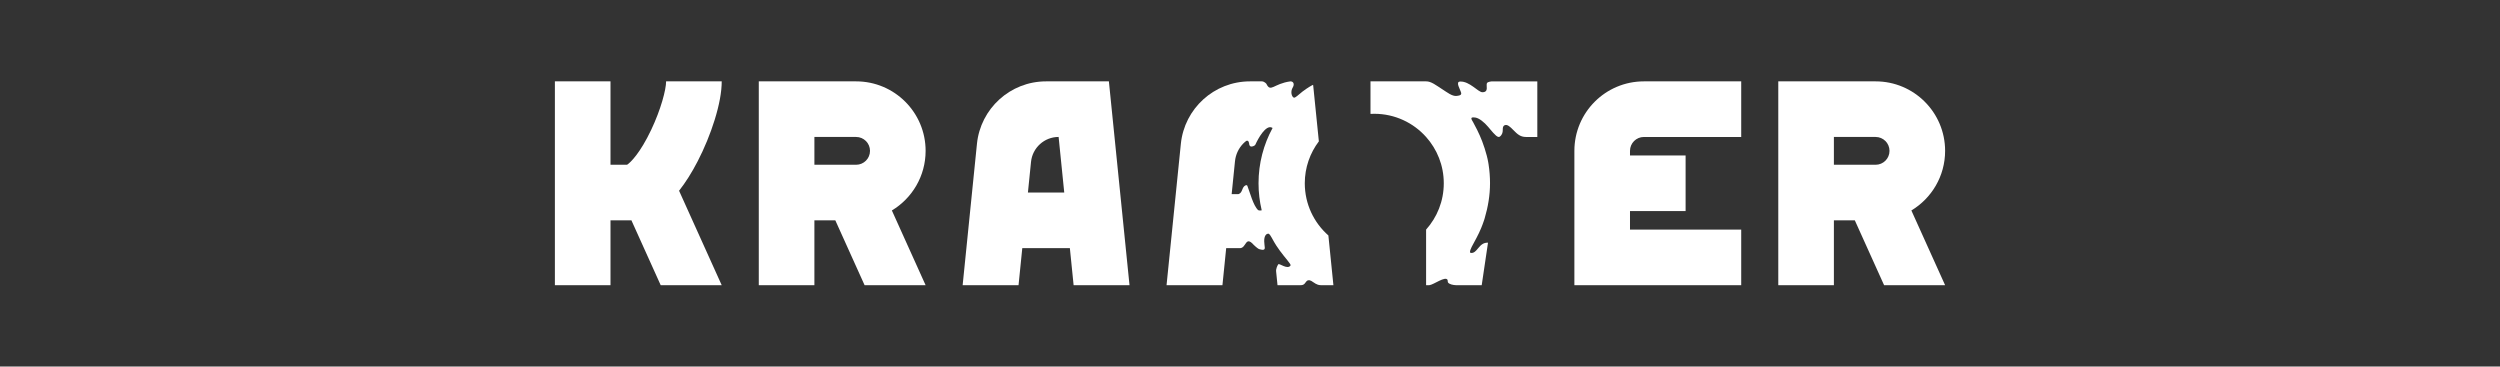
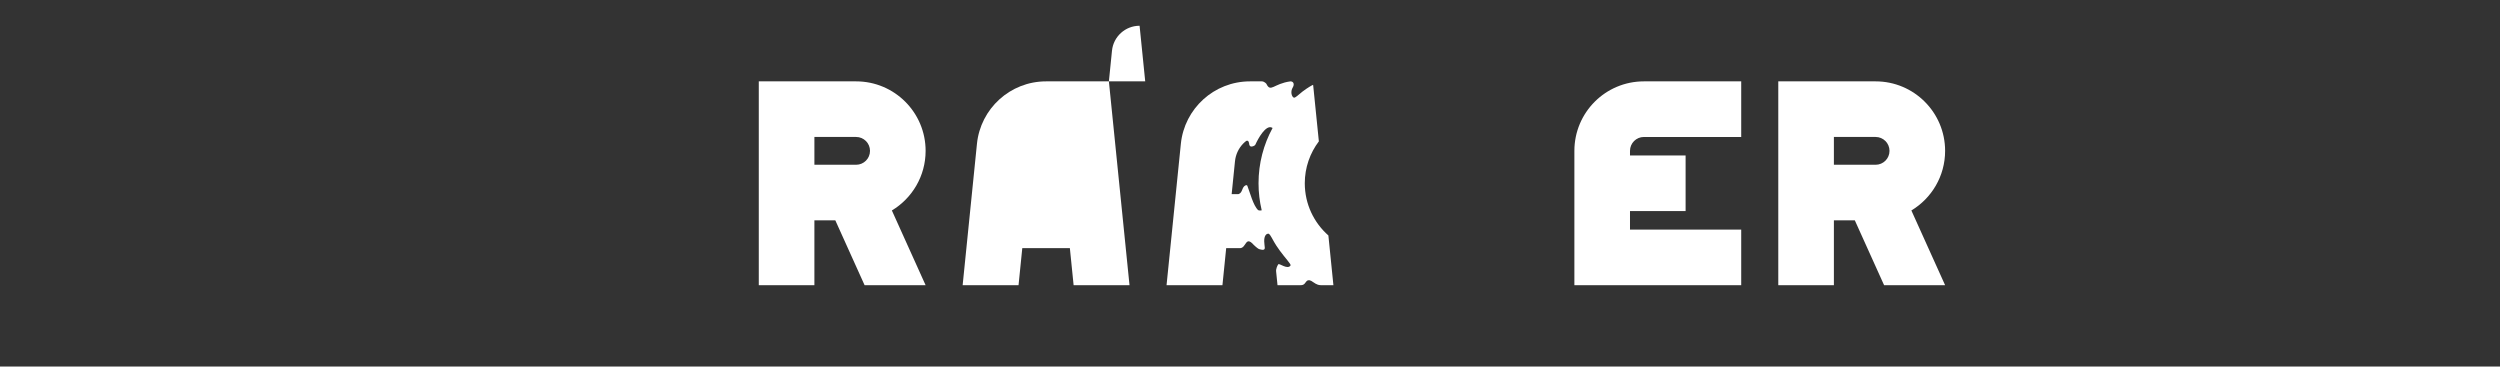
<svg xmlns="http://www.w3.org/2000/svg" version="1.1" id="LOGO" x="0px" y="0px" viewBox="0 0 3750 549.842" enable-background="new 0 0 3750 549.842" xml:space="preserve">
  <rect x="0" y="0" width="3750" height="549.842" fill="#333333" stroke="none" />
-   <path fill="#FFFFFF" d="M1071.971,179.904c7.035-22.663,10.602-42.13,10.602-57.86H999.16c0,12.359-7.822,42.007-22.319,72.607  c-16.464,34.753-30.897,49.039-36.195,52.466h-24.9V122.044h-83.413V427.8h83.413v-97.269h27.804c1.185,0,2.366-0.036,3.545-0.096  l43.957,97.366h91.52l0,0l-63.965-141.684c9.738-12.344,19.097-27.169,27.929-44.26  C1056.699,222.191,1065.495,200.768,1071.971,179.904" />
-   <path fill="#FFFFFF" d="M1663.333,122.044h-94.182c-53.989,0-98.392,41.043-103.709,93.63l-21.466,212.127h83.84l5.622-55.564  h71.373l5.623,55.564h83.839L1663.333,122.044z M1541.879,288.824l4.655-46c2.149-21.245,20.035-37.413,41.39-37.413l0.011,0.046  l8.436,83.367H1541.879z" />
+   <path fill="#FFFFFF" d="M1663.333,122.044h-94.182c-53.989,0-98.392,41.043-103.709,93.63l-21.466,212.127h83.84l5.622-55.564  h71.373l5.623,55.564h83.839L1663.333,122.044z l4.655-46c2.149-21.245,20.035-37.413,41.39-37.413l0.011,0.046  l8.436,83.367H1541.879z" />
  <path fill="#FFFFFF" d="M2917.667,226.288c0-57.572-46.673-104.244-104.244-104.244h-145.996v305.757h83.413v-97.269h31.393  l43.914,97.269h91.52l-50.615-112.11C2897.376,297.461,2917.667,264.246,2917.667,226.288 M2813.4,247.142h-62.56v-41.707h62.56  c11.517,0,20.854,9.336,20.854,20.853C2834.253,237.805,2824.917,247.142,2813.4,247.142" />
  <path fill="#FFFFFF" d="M2465.821,122.044c-57.572,0-104.243,46.672-104.243,104.243V427.8h250.24v-83.413h-166.827v-27.758h83.413  v-83.413h-83.413v-6.928c0-11.485,9.344-20.829,20.829-20.829h145.997v-83.413L2465.821,122.044L2465.821,122.044z" />
  <path fill="#FFFFFF" d="M1388.422,226.288c0-57.572-46.671-104.244-104.243-104.244h-145.997v305.757h83.413v-97.269h31.393  l43.913,97.269h91.52l0,0l-50.614-112.11C1368.132,297.461,1388.422,264.246,1388.422,226.288 M1284.156,247.142h-62.56v-41.707  h62.56c11.517,0,20.853,9.336,20.853,20.853C1305.009,237.805,1295.673,247.142,1284.156,247.142" />
-   <path fill="#FFFFFF" d="M2230.447,124.676c-1.851,3.349,3.417,13.66-6.903,13.66c-6.362,0-19.02-16.637-33.363-16.011  c-7.498,0.327,0.359,11.806,1.574,17.067c0.866,3.744-3.961,4.156-6.977,4.495c-6.575,0.74-14.237-5.477-21.585-10.163  c-9.003-5.74-16.511-11.865-24.095-11.68h-83.367v48.795c1.883-0.102,3.78-0.161,5.688-0.161c30.887,0,58.631,13.437,77.719,34.779  h0.006v0.007c16.488,18.439,26.519,42.775,26.519,69.458s-10.03,51.019-26.519,69.458v64.52v18.9h4.642  c6.673-0.556,24.327-14.358,27.572-7.899c0.312,0.621,0.121,3.029,0.672,3.83c1.847,2.68,7.669,3.955,12.368,4.069h9.674h28.485  l9.453-63.786c-14.041-0.695-15.756,16.497-25.766,15.385c-3.184-0.261,0.383-7.724,3.708-13.624  c0.022-0.038,8.282-14.825,11.768-23.651c1.123-2.844,2.978-7.366,4.451-12.003c0.312-0.982,0.611-1.964,0.904-2.948  c4.941-16.672,7.959-34.339,7.959-52.251c0-9.483-0.719-18.853-2.128-28.045c-0.156-1.022-0.322-2.041-0.496-3.058  c-2.082-12.712-8.283-30.838-12.699-40.467c-2.294-5.003-4.962-10.948-9.785-19.603c-2.703-4.85-6.025-8.804,3.151-7.414  c5.708,0.865,13.361,7.09,19.069,13.873c2.519,2.995-0.977-1.21,2.842,3.365c6.81,8.159,11.807,13.752,14.806,11.303  c7.91-6.458,1.304-14.326,7.24-17.05c4.017-1.843,8.77,2.939,12.861,7.139c6.385,6.557,10.867,10.492,19.207,10.492h16.868v-83.413  h-67.287C2237.853,122.044,2231.708,122.394,2230.447,124.676" />
  <path fill="#FFFFFF" d="M1992.572,353.191L1992.572,353.191c-21.7-19.104-35.397-47.085-35.397-78.268  c0-23.627,7.865-45.415,21.113-62.896l0,0v-0.001l-0.015-0.147c0,0-6.313-62.385-8.417-83.179c-0.047-0.462-0.095-0.903-0.191-1.304  c-0.068-0.592-8.537,4.299-15.976,10.014c-6.49,4.984-10.902,10.06-13.138,8.967c-3.128-1.529-5.213-8.967-1.385-15.251  c2.69-4.414,1.455-9.077-3.551-9.077c-25.724,3.555-29.483,17.215-36.042,3.683c-0.163-0.336-3.267-3.687-6.778-3.687h-17.817  c-53.961,0.012-98.34,41.024-103.68,93.578h-0.001l-6.077,60.048l-15.393,152.11l-0.002,0.021h0.208h83.632l5.623-55.563  c6.786,0,13.034-0.154,20.41,0c10.113,0.211,8.074-19.437,20.915-4.904c0.507,0.575,5.239,4.905,7.35,5.982  c1.539,0.786,5.738,1.605,6.768,1.403c4.114-0.805,1.901-4.037,1.61-12.495c-0.278-8.11,2.827-11.787,6.257-11.695  c1.625-0.116,4.401,4.949,4.842,5.769c5.724,10.636,9.223,15.417,12.397,19.811c7.229,10.01,17.052,20.321,16.057,21.966  c-4.264,7.043-16.912-3.521-18.377-1.717c-0.922,1.133-4.145,6.86-3.227,11.733c0.116,1.146,0.231,2.281,0.344,3.4  c0.628,6.2,1.208,11.931,1.65,16.309h33.532c4.032,0,6.001-0.206,8.782-4.42c0.339-0.514,1.611-2.16,2.409-2.505  c2.338-1.011,4.313-0.973,9.284,2.664c2.166,1.585,4.023,2.55,6.267,3.418c2.247,0.869,5.405,0.844,5.405,0.844l18.161,0.001  L1992.572,353.191z M1891.748,315.651c-0.881,0.176-1.729,0.197-2.55,0.093c-0.661-0.087-1.304-0.261-1.935-0.506  c-7.507-6.887-12.584-27.447-16.214-36.457c-0.302-0.75-0.99-1.551-3.184-0.557c-5.367,2.982-3.656,10.438-9.836,12.885  c-0.701,0.092-1.372,0.11-2.015,0.11h-8.53l4.992-49.335c1.038-10.254,5.493-19.405,12.167-26.369  c0.742-0.774,1.509-1.515,2.286-2.168c1.455-1.025,2.648-2.814,4.437-2.218c3.002,1.352,1.781,5.504,3.243,7.35  c0.277,0.35,0.8,1.275,2.421,1.342c1.163,0.048,5.1-0.713,6.19-3.17c3.607-8.143,15.655-30.501,25.07-25.024  c0.183,0.126,0.373,0.26,0.564,0.397c-13.418,24.634-21.051,52.872-21.051,82.898c0,13.921,1.644,27.456,4.738,40.428  C1892.332,315.542,1892.074,315.651,1891.748,315.651" />
</svg>